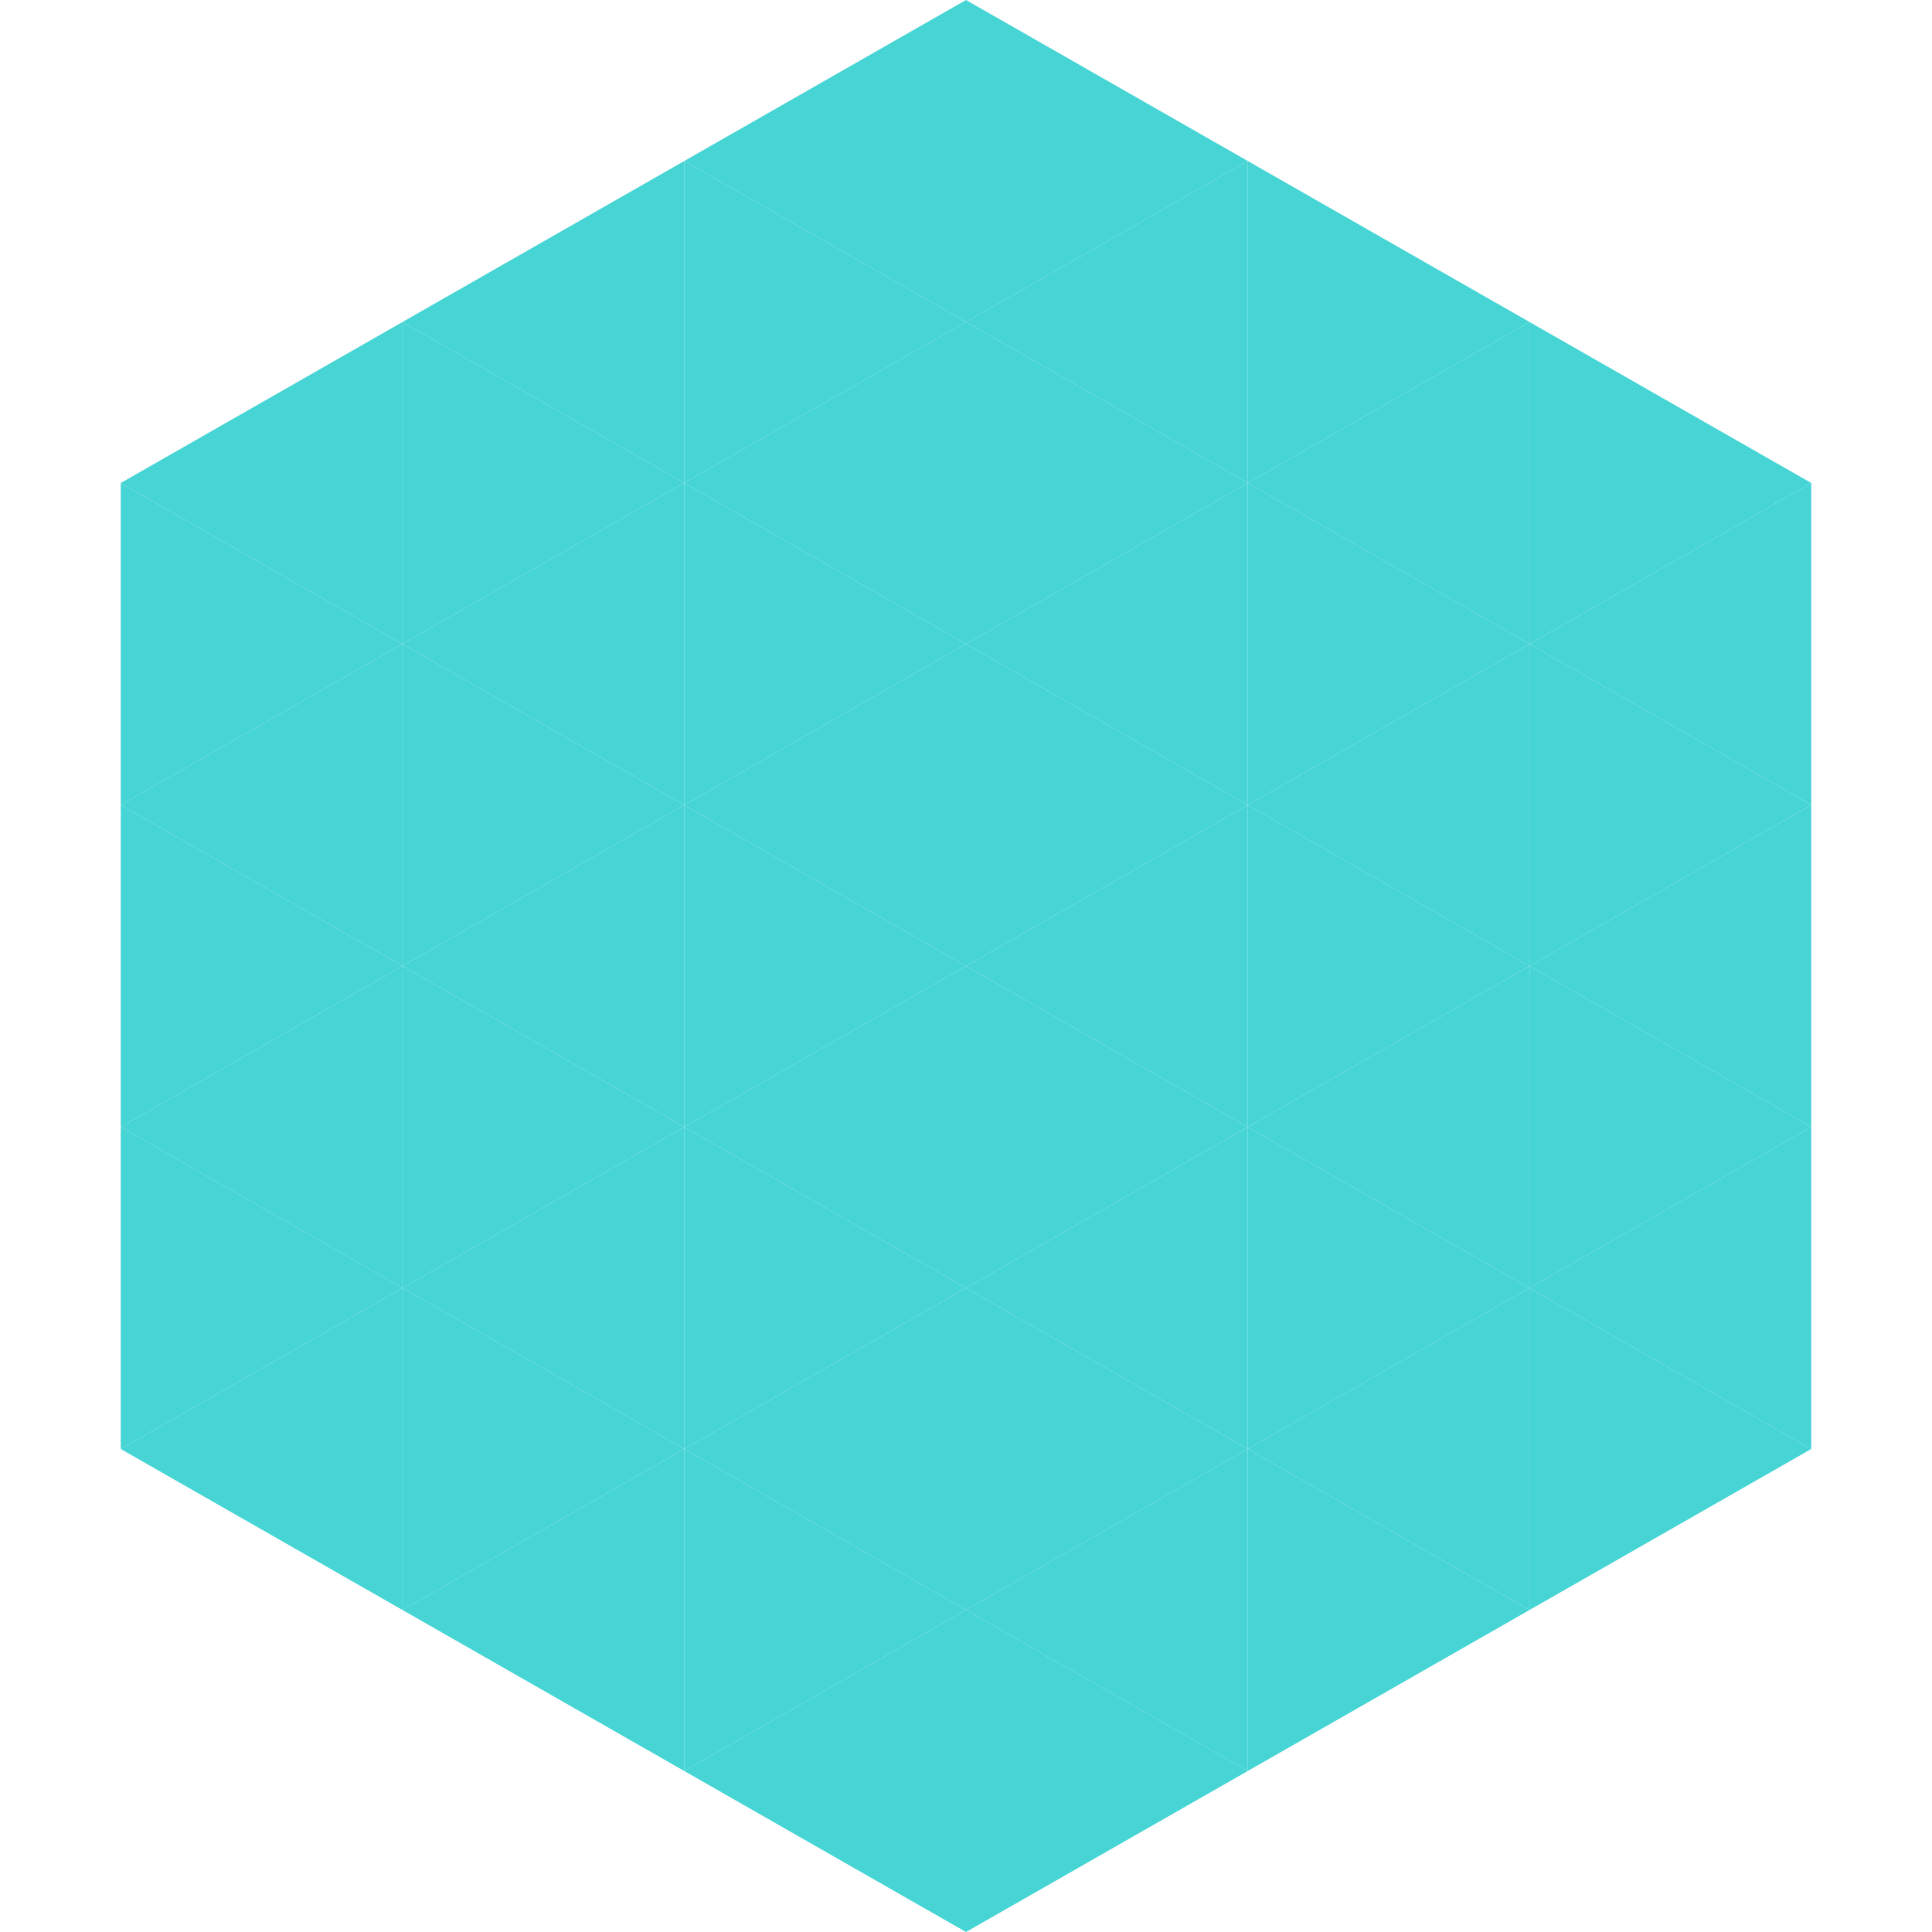
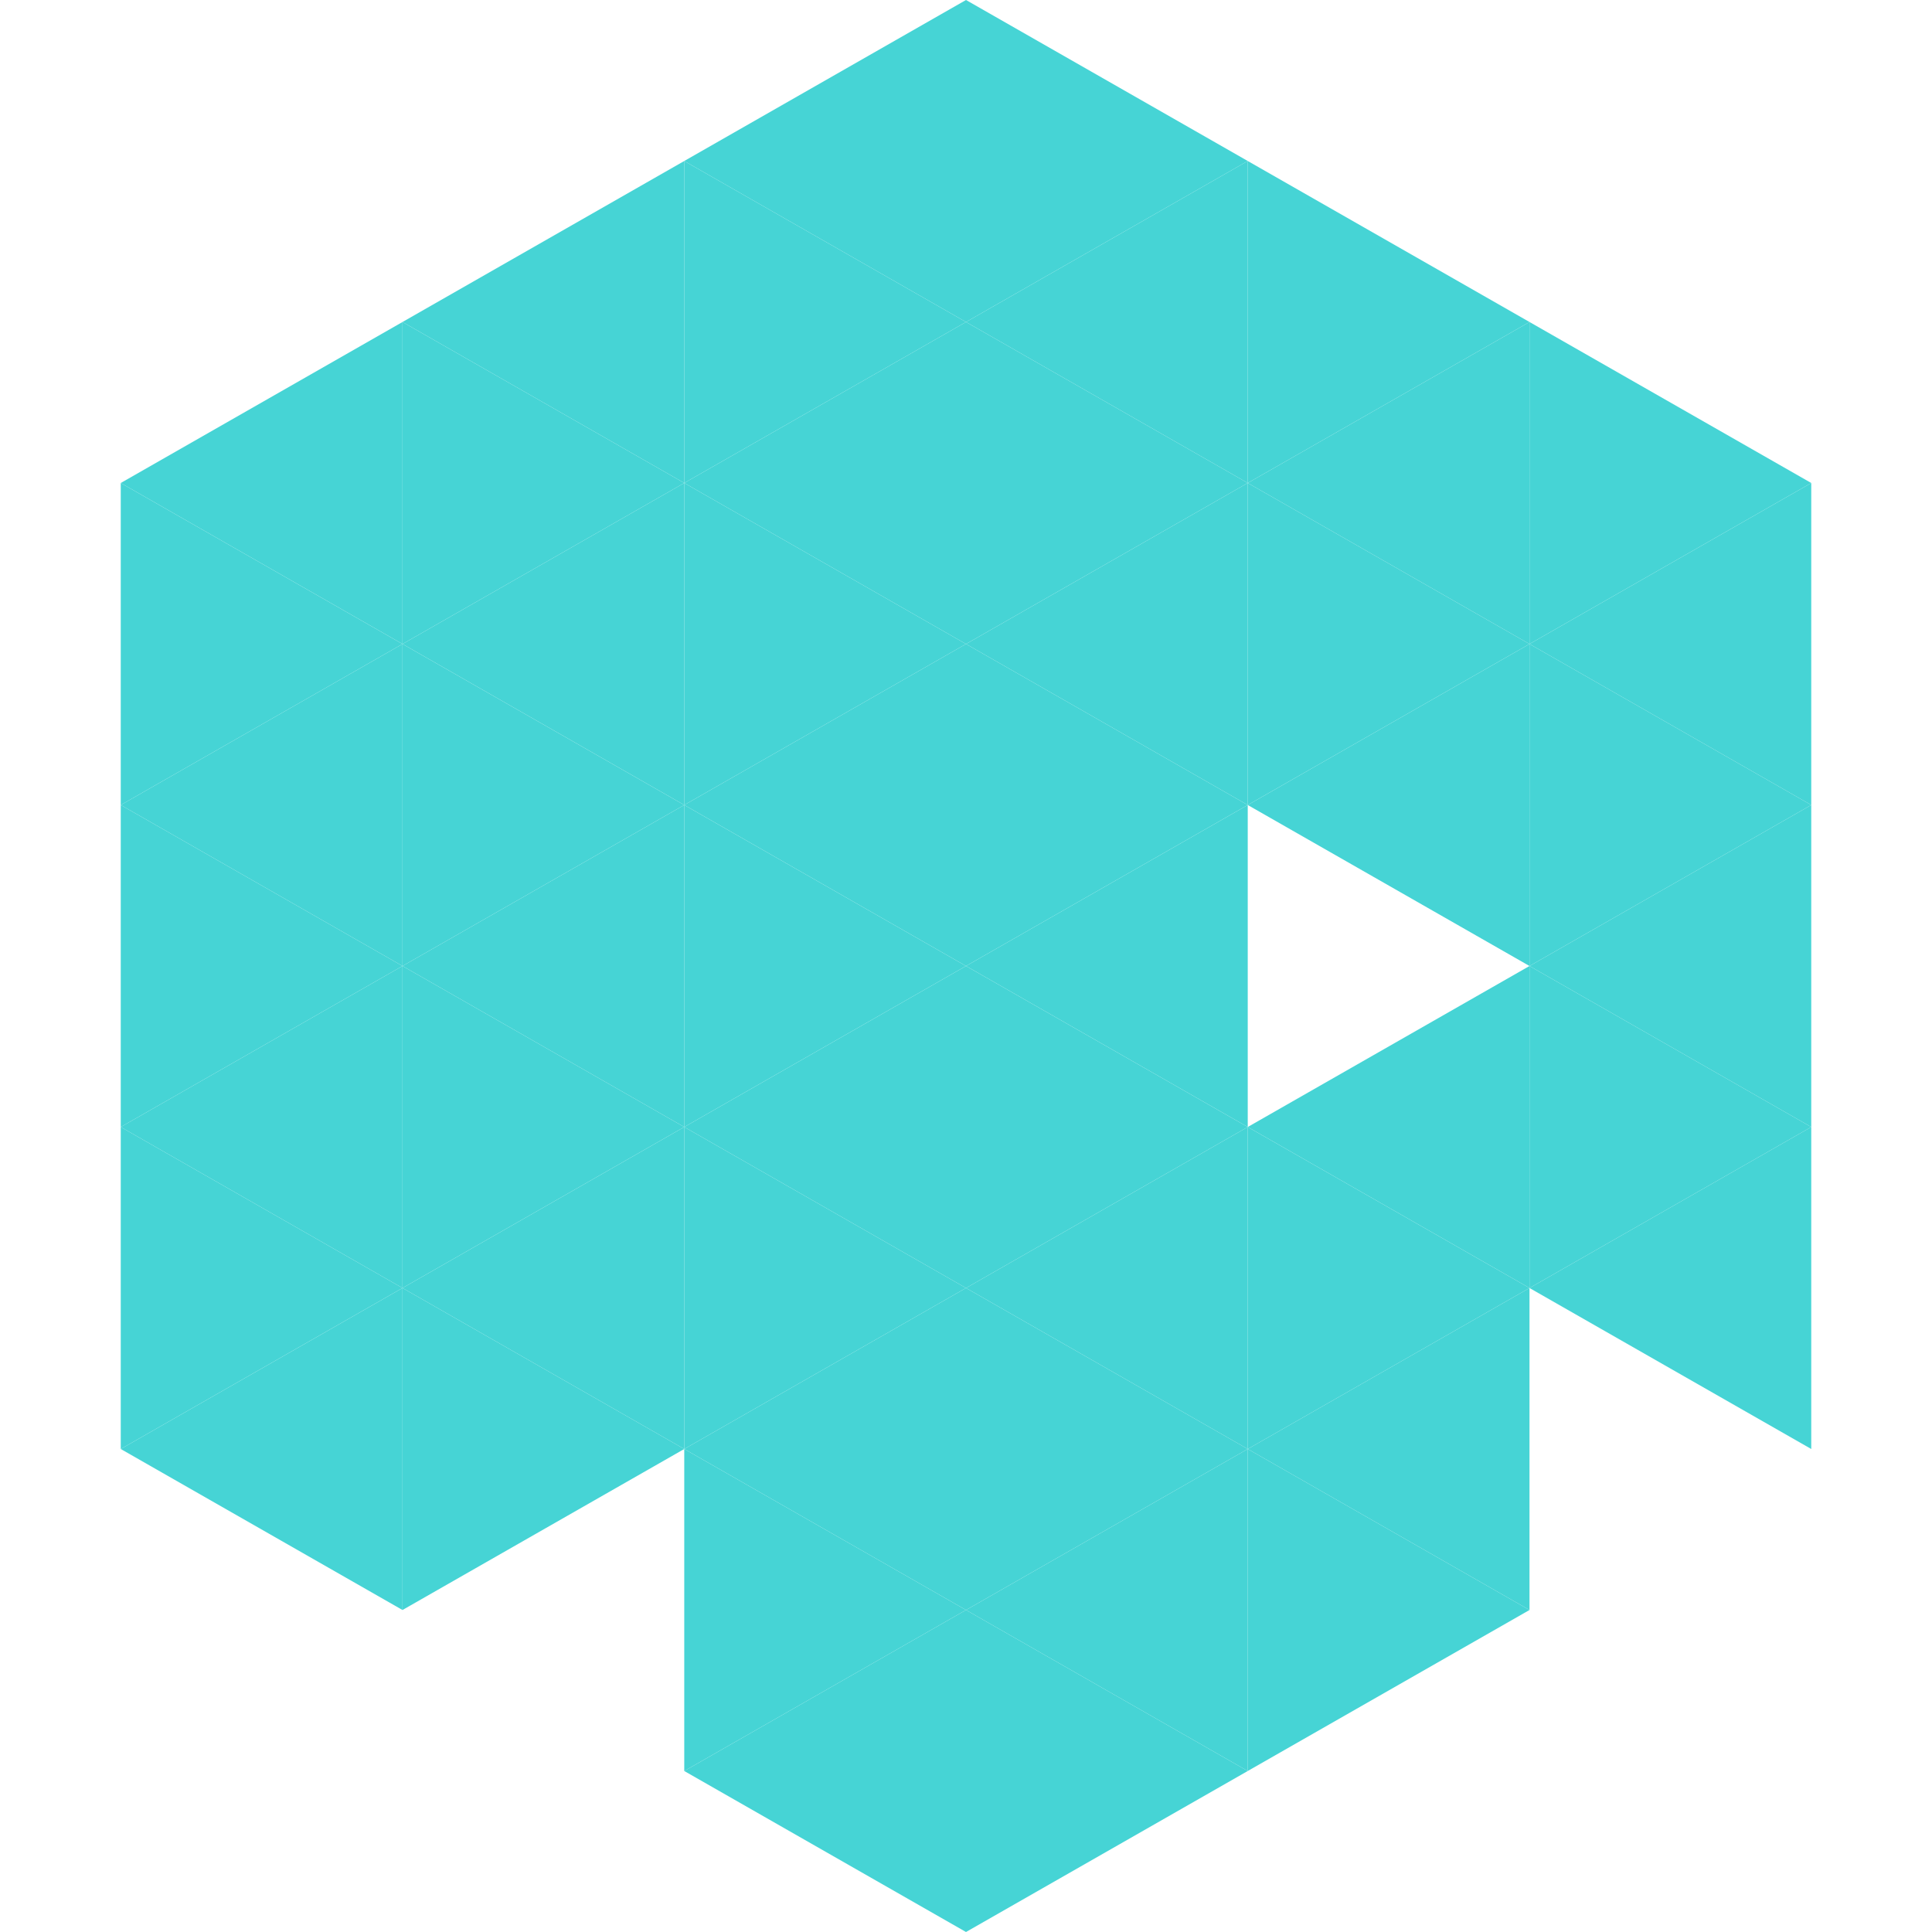
<svg xmlns="http://www.w3.org/2000/svg" width="240" height="240">
  <polygon points="50,40 15,60 50,80" style="fill:rgb(70,212,213)" />
  <polygon points="190,40 225,60 190,80" style="fill:rgb(70,212,213)" />
  <polygon points="15,60 50,80 15,100" style="fill:rgb(70,212,213)" />
  <polygon points="225,60 190,80 225,100" style="fill:rgb(70,212,213)" />
  <polygon points="50,80 15,100 50,120" style="fill:rgb(70,212,213)" />
  <polygon points="190,80 225,100 190,120" style="fill:rgb(70,212,213)" />
  <polygon points="15,100 50,120 15,140" style="fill:rgb(70,212,213)" />
  <polygon points="225,100 190,120 225,140" style="fill:rgb(70,212,213)" />
  <polygon points="50,120 15,140 50,160" style="fill:rgb(70,212,213)" />
  <polygon points="190,120 225,140 190,160" style="fill:rgb(70,212,213)" />
  <polygon points="15,140 50,160 15,180" style="fill:rgb(70,212,213)" />
  <polygon points="225,140 190,160 225,180" style="fill:rgb(70,212,213)" />
  <polygon points="50,160 15,180 50,200" style="fill:rgb(70,212,213)" />
-   <polygon points="190,160 225,180 190,200" style="fill:rgb(70,212,213)" />
-   <polygon points="15,180 50,200 15,220" style="fill:rgb(255,255,255); fill-opacity:0" />
  <polygon points="225,180 190,200 225,220" style="fill:rgb(255,255,255); fill-opacity:0" />
  <polygon points="50,0 85,20 50,40" style="fill:rgb(255,255,255); fill-opacity:0" />
-   <polygon points="190,0 155,20 190,40" style="fill:rgb(255,255,255); fill-opacity:0" />
  <polygon points="85,20 50,40 85,60" style="fill:rgb(70,212,213)" />
  <polygon points="155,20 190,40 155,60" style="fill:rgb(70,212,213)" />
  <polygon points="50,40 85,60 50,80" style="fill:rgb(70,212,213)" />
  <polygon points="190,40 155,60 190,80" style="fill:rgb(70,212,213)" />
  <polygon points="85,60 50,80 85,100" style="fill:rgb(70,212,213)" />
  <polygon points="155,60 190,80 155,100" style="fill:rgb(70,212,213)" />
  <polygon points="50,80 85,100 50,120" style="fill:rgb(70,212,213)" />
  <polygon points="190,80 155,100 190,120" style="fill:rgb(70,212,213)" />
  <polygon points="85,100 50,120 85,140" style="fill:rgb(70,212,213)" />
-   <polygon points="155,100 190,120 155,140" style="fill:rgb(70,212,213)" />
  <polygon points="50,120 85,140 50,160" style="fill:rgb(70,212,213)" />
  <polygon points="190,120 155,140 190,160" style="fill:rgb(70,212,213)" />
  <polygon points="85,140 50,160 85,180" style="fill:rgb(70,212,213)" />
  <polygon points="155,140 190,160 155,180" style="fill:rgb(70,212,213)" />
  <polygon points="50,160 85,180 50,200" style="fill:rgb(70,212,213)" />
  <polygon points="190,160 155,180 190,200" style="fill:rgb(70,212,213)" />
-   <polygon points="85,180 50,200 85,220" style="fill:rgb(70,212,213)" />
  <polygon points="155,180 190,200 155,220" style="fill:rgb(70,212,213)" />
  <polygon points="120,0 85,20 120,40" style="fill:rgb(70,212,213)" />
  <polygon points="120,0 155,20 120,40" style="fill:rgb(70,212,213)" />
  <polygon points="85,20 120,40 85,60" style="fill:rgb(70,212,213)" />
  <polygon points="155,20 120,40 155,60" style="fill:rgb(70,212,213)" />
  <polygon points="120,40 85,60 120,80" style="fill:rgb(70,212,213)" />
  <polygon points="120,40 155,60 120,80" style="fill:rgb(70,212,213)" />
  <polygon points="85,60 120,80 85,100" style="fill:rgb(70,212,213)" />
  <polygon points="155,60 120,80 155,100" style="fill:rgb(70,212,213)" />
  <polygon points="120,80 85,100 120,120" style="fill:rgb(70,212,213)" />
  <polygon points="120,80 155,100 120,120" style="fill:rgb(70,212,213)" />
  <polygon points="85,100 120,120 85,140" style="fill:rgb(70,212,213)" />
  <polygon points="155,100 120,120 155,140" style="fill:rgb(70,212,213)" />
  <polygon points="120,120 85,140 120,160" style="fill:rgb(70,212,213)" />
  <polygon points="120,120 155,140 120,160" style="fill:rgb(70,212,213)" />
  <polygon points="85,140 120,160 85,180" style="fill:rgb(70,212,213)" />
  <polygon points="155,140 120,160 155,180" style="fill:rgb(70,212,213)" />
  <polygon points="120,160 85,180 120,200" style="fill:rgb(70,212,213)" />
  <polygon points="120,160 155,180 120,200" style="fill:rgb(70,212,213)" />
  <polygon points="85,180 120,200 85,220" style="fill:rgb(70,212,213)" />
  <polygon points="155,180 120,200 155,220" style="fill:rgb(70,212,213)" />
  <polygon points="120,200 85,220 120,240" style="fill:rgb(70,212,213)" />
  <polygon points="120,200 155,220 120,240" style="fill:rgb(70,212,213)" />
  <polygon points="85,220 120,240 85,260" style="fill:rgb(255,255,255); fill-opacity:0" />
  <polygon points="155,220 120,240 155,260" style="fill:rgb(255,255,255); fill-opacity:0" />
</svg>